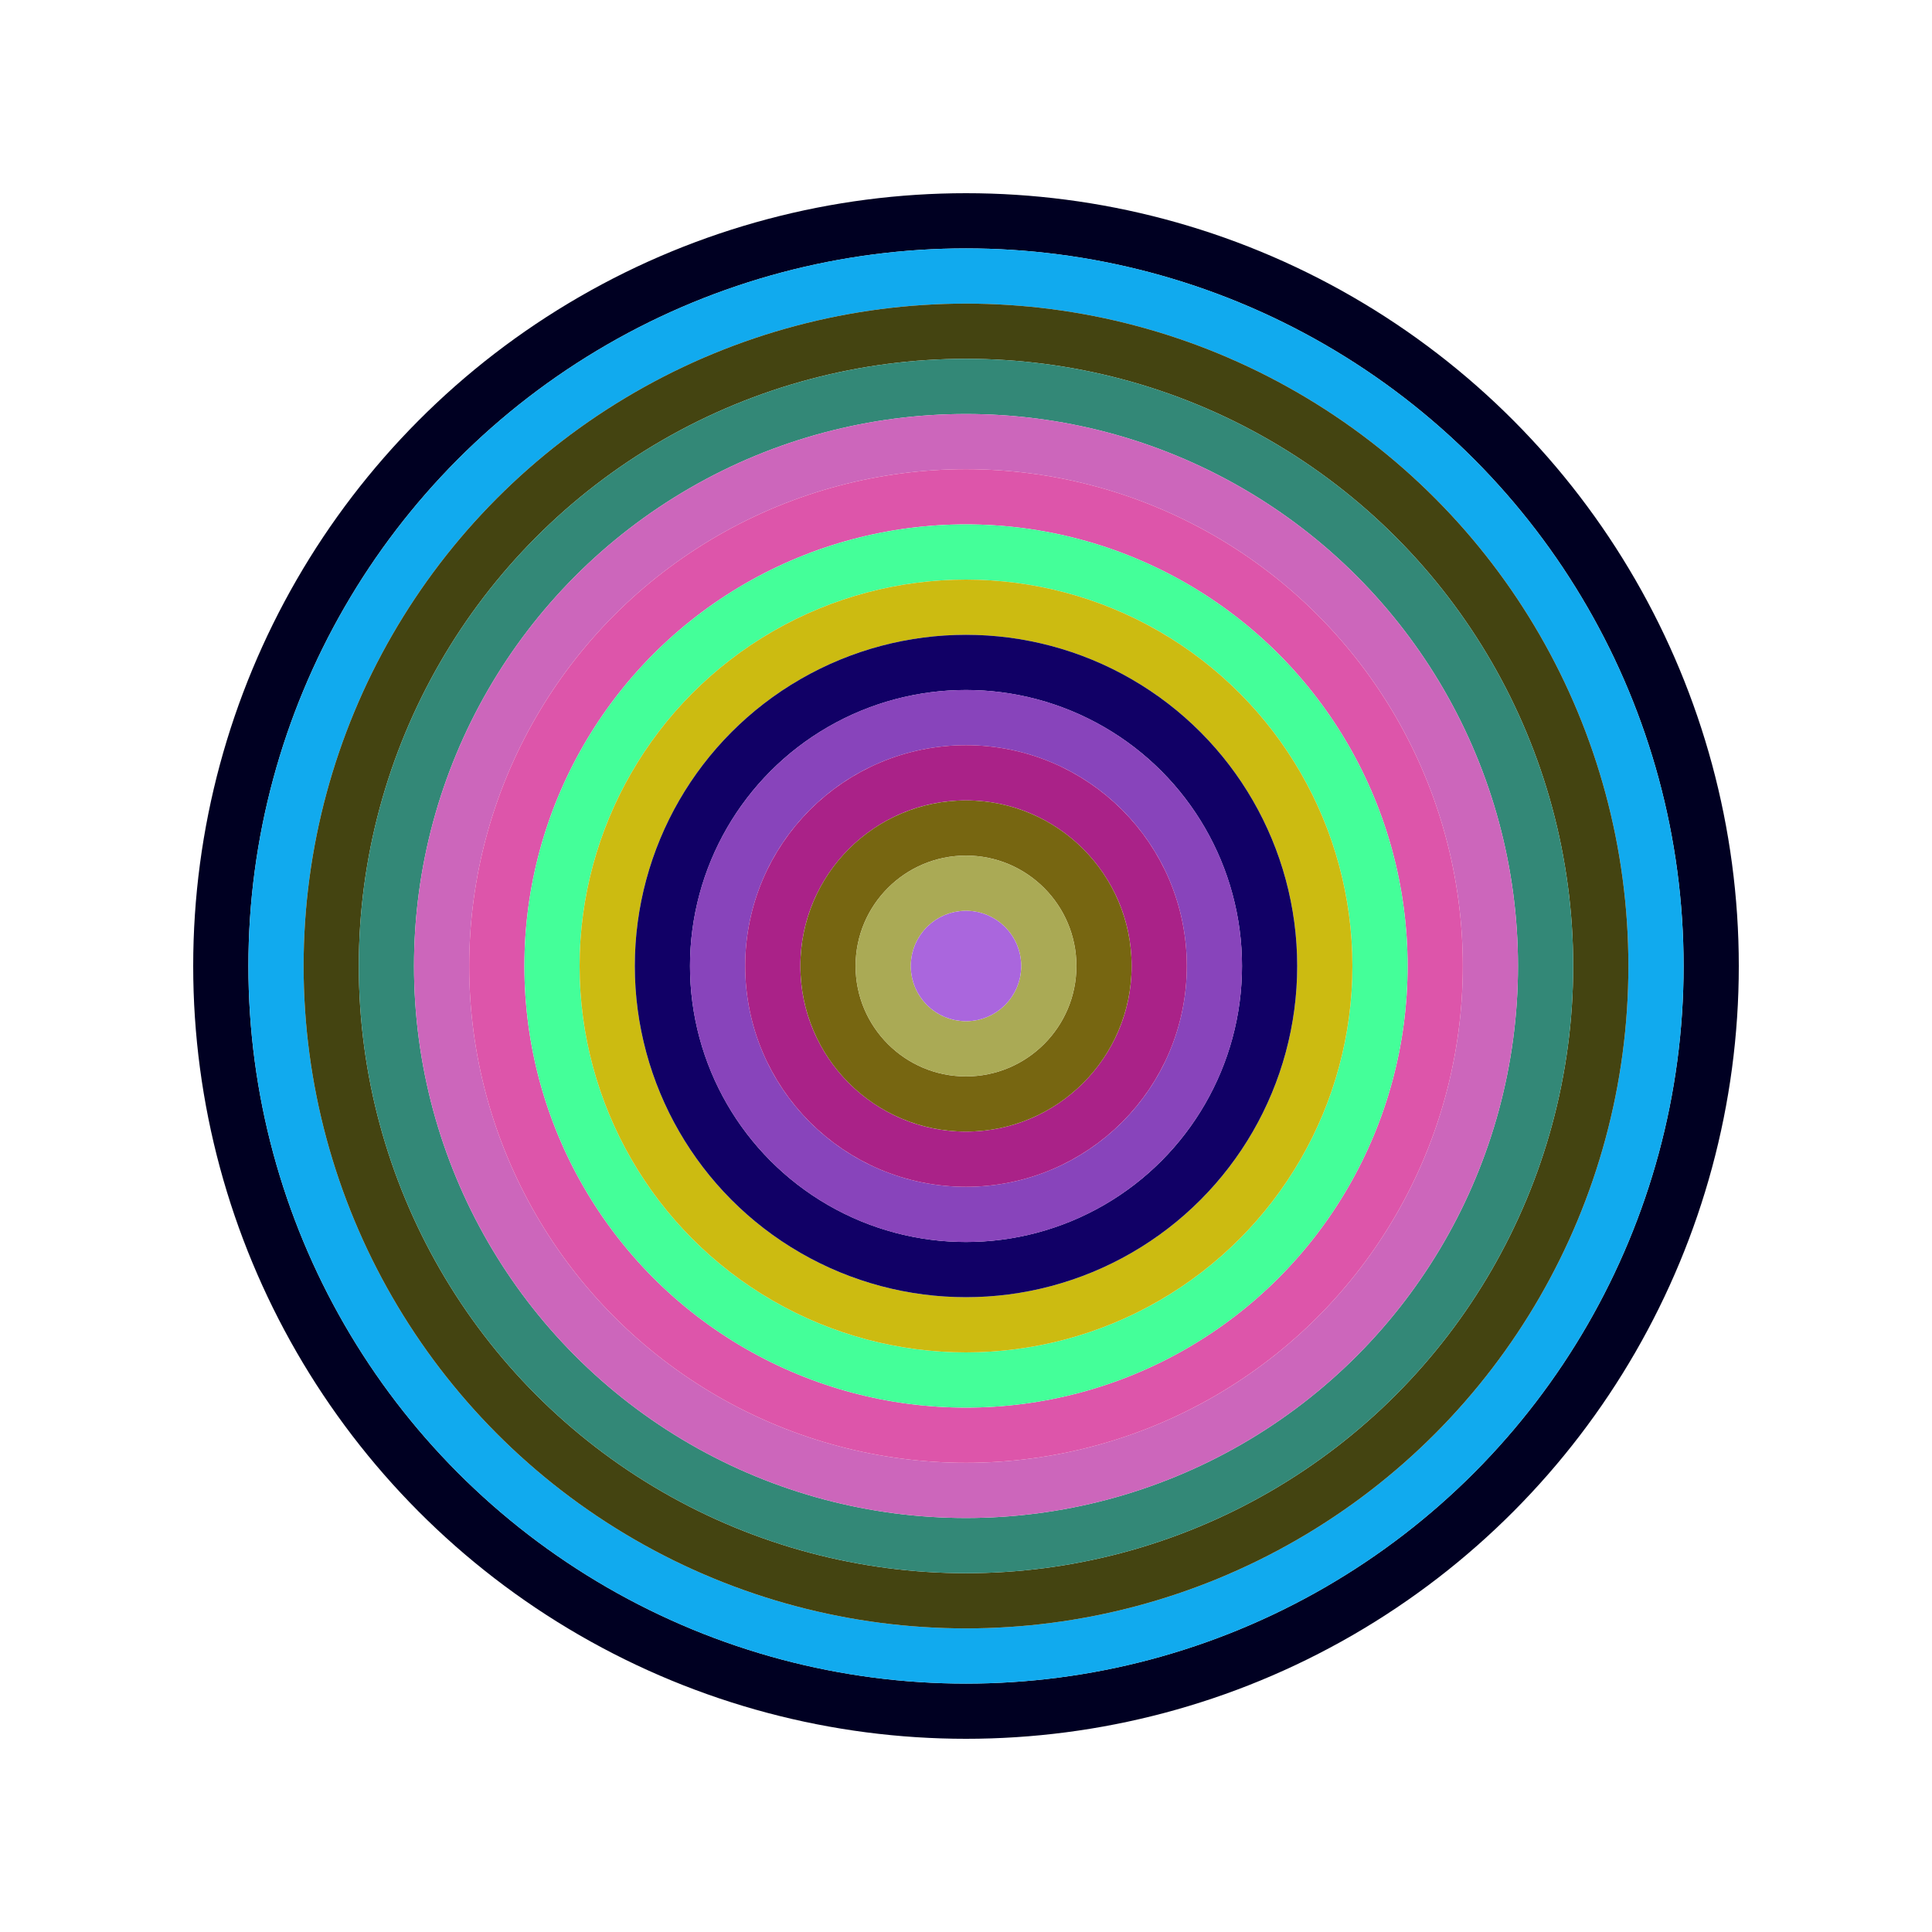
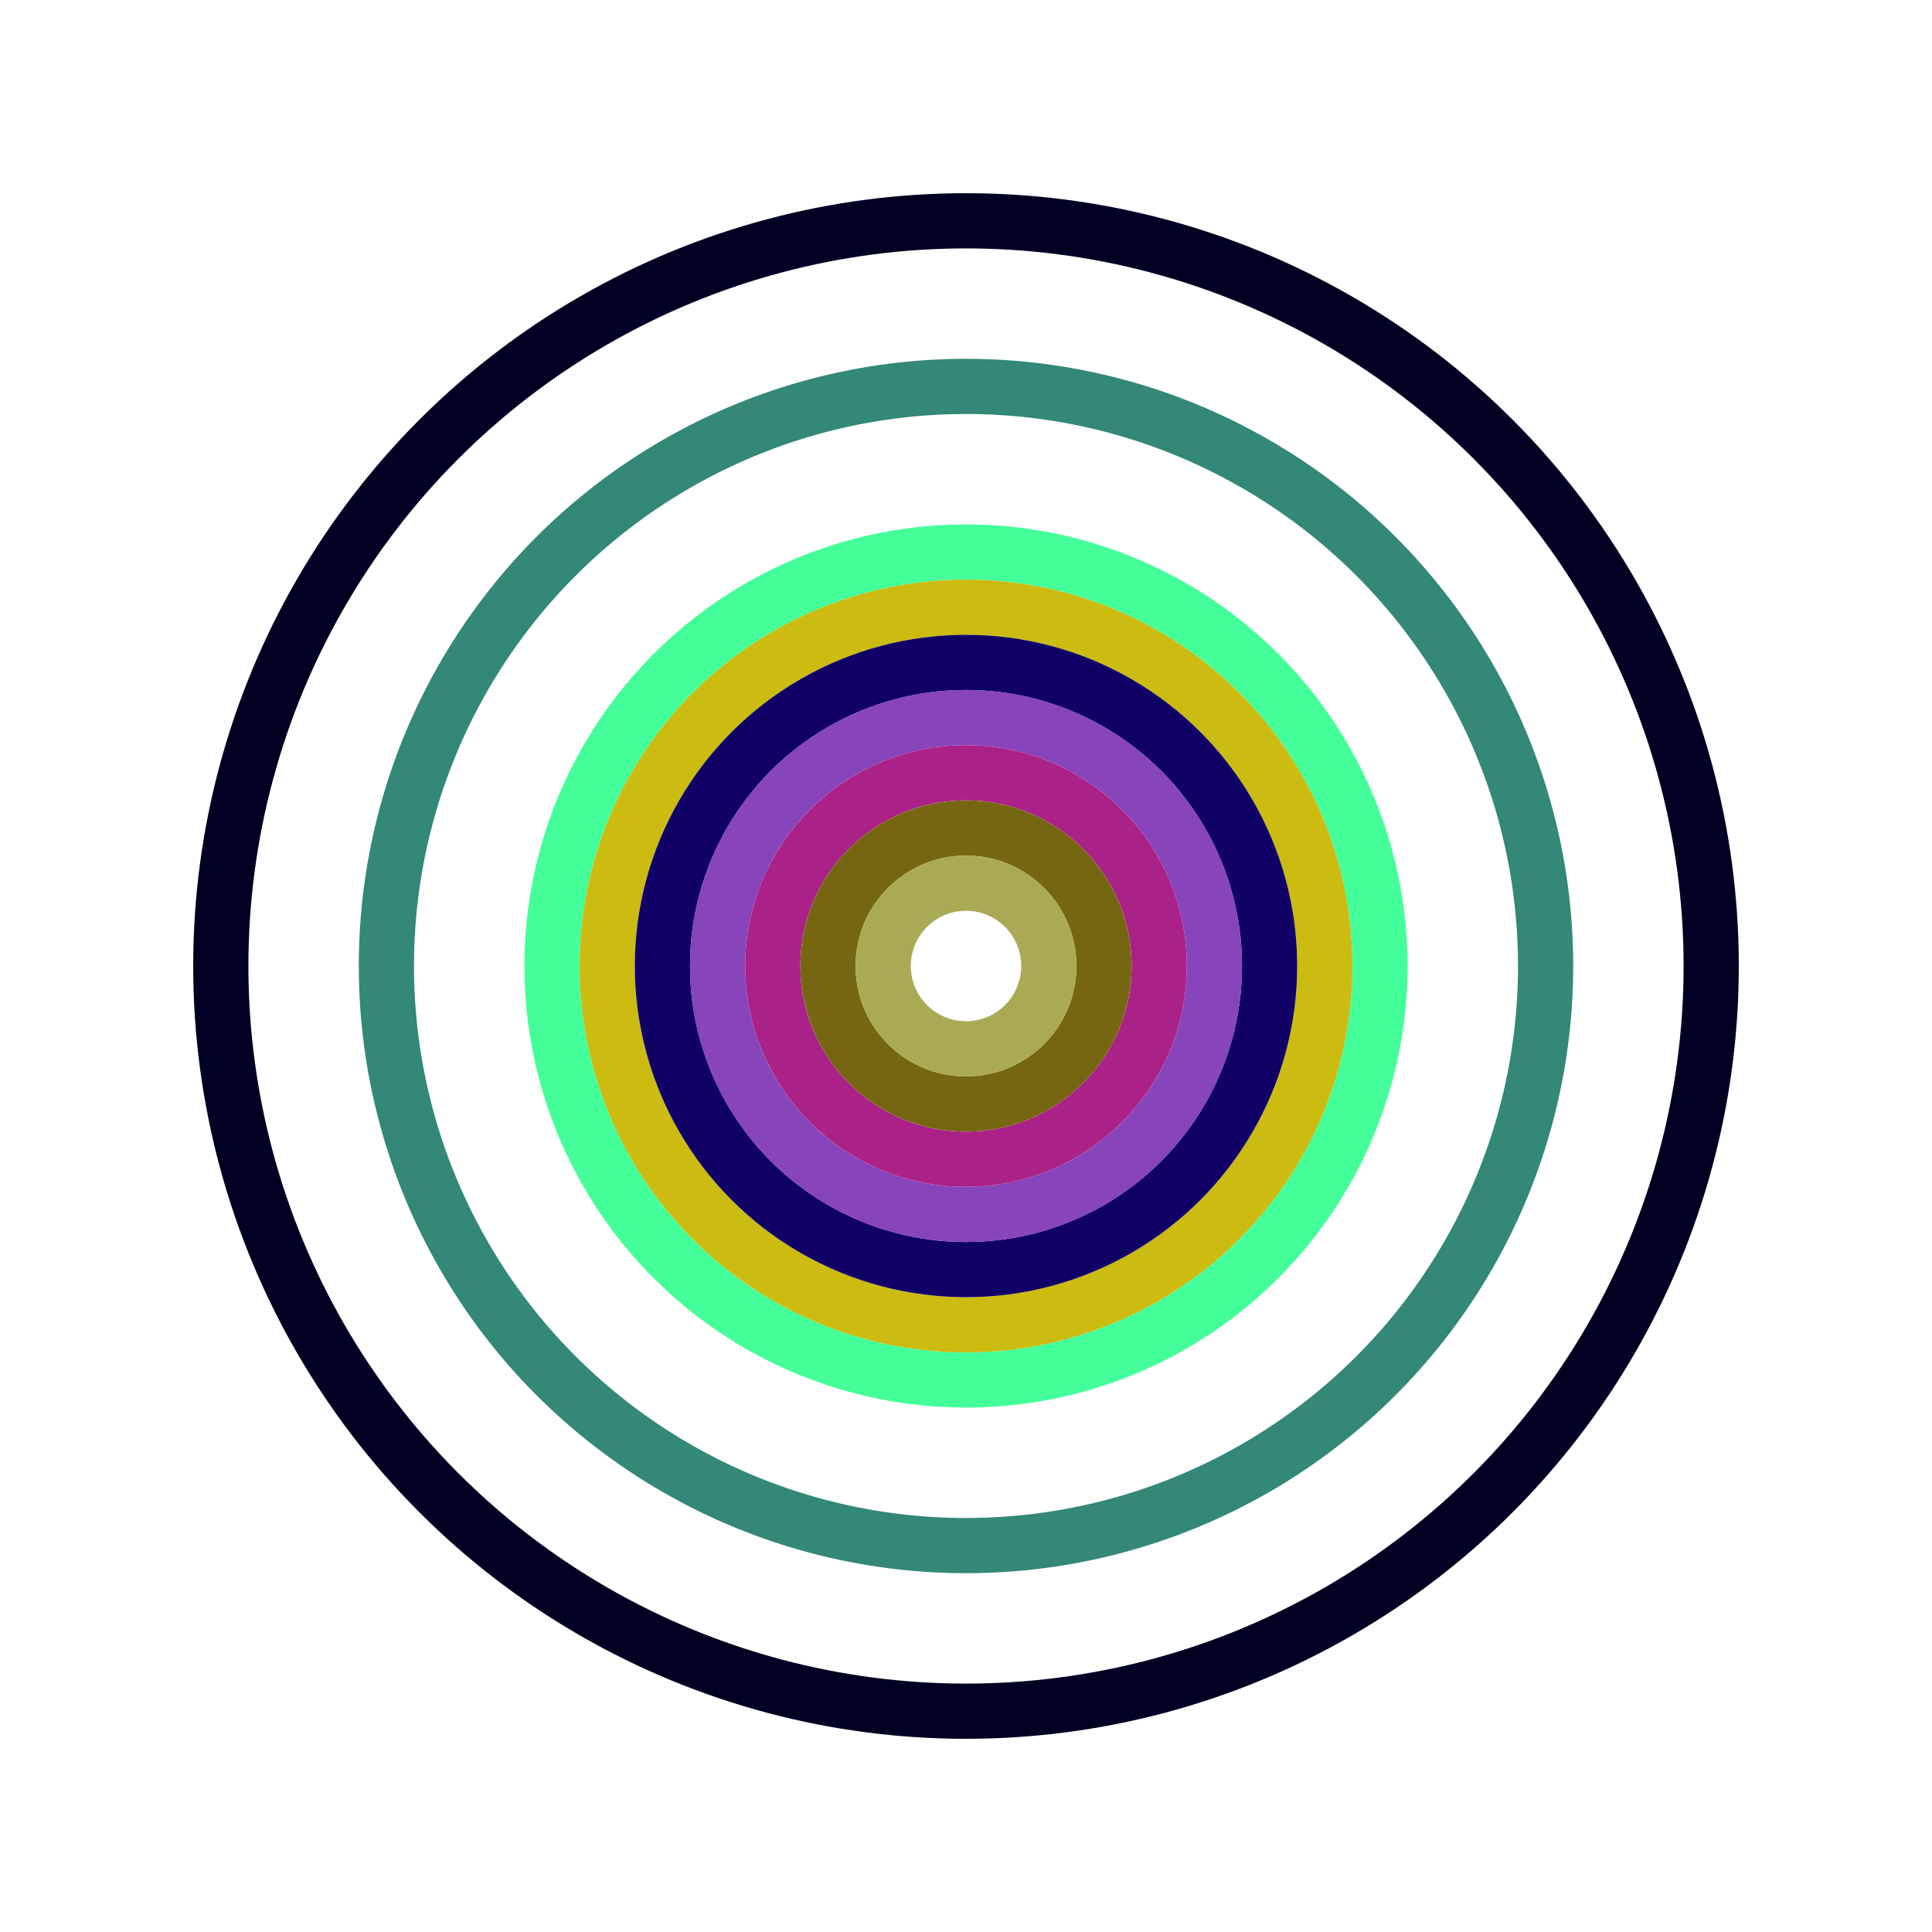
<svg xmlns="http://www.w3.org/2000/svg" id="0x21aE441387C6bD5a4f9CB110684ba28761AA5a6D" viewBox="0 0 700 700">
  <style>.a{stroke-width:20;}</style>
  <g class="a" fill="none">
    <circle cx="350" cy="350" r="270" stroke="#002" />
-     <circle cx="350" cy="350" r="250" stroke="#1aE" />
-     <circle cx="350" cy="350" r="230" stroke="#441" />
    <circle cx="350" cy="350" r="210" stroke="#387" />
-     <circle cx="350" cy="350" r="190" stroke="#C6b" />
-     <circle cx="350" cy="350" r="170" stroke="#D5a" />
    <circle cx="350" cy="350" r="150" stroke="#4f9" />
    <circle cx="350" cy="350" r="130" stroke="#CB1" />
    <circle cx="350" cy="350" r="110" stroke="#106" />
    <circle cx="350" cy="350" r="90" stroke="#84b" />
    <circle cx="350" cy="350" r="70" stroke="#a28" />
    <circle cx="350" cy="350" r="50" stroke="#761" />
    <circle cx="350" cy="350" r="30" stroke="#AA5" />
-     <circle cx="350" cy="350" r="10" stroke="#a6D" />
  </g>
</svg>